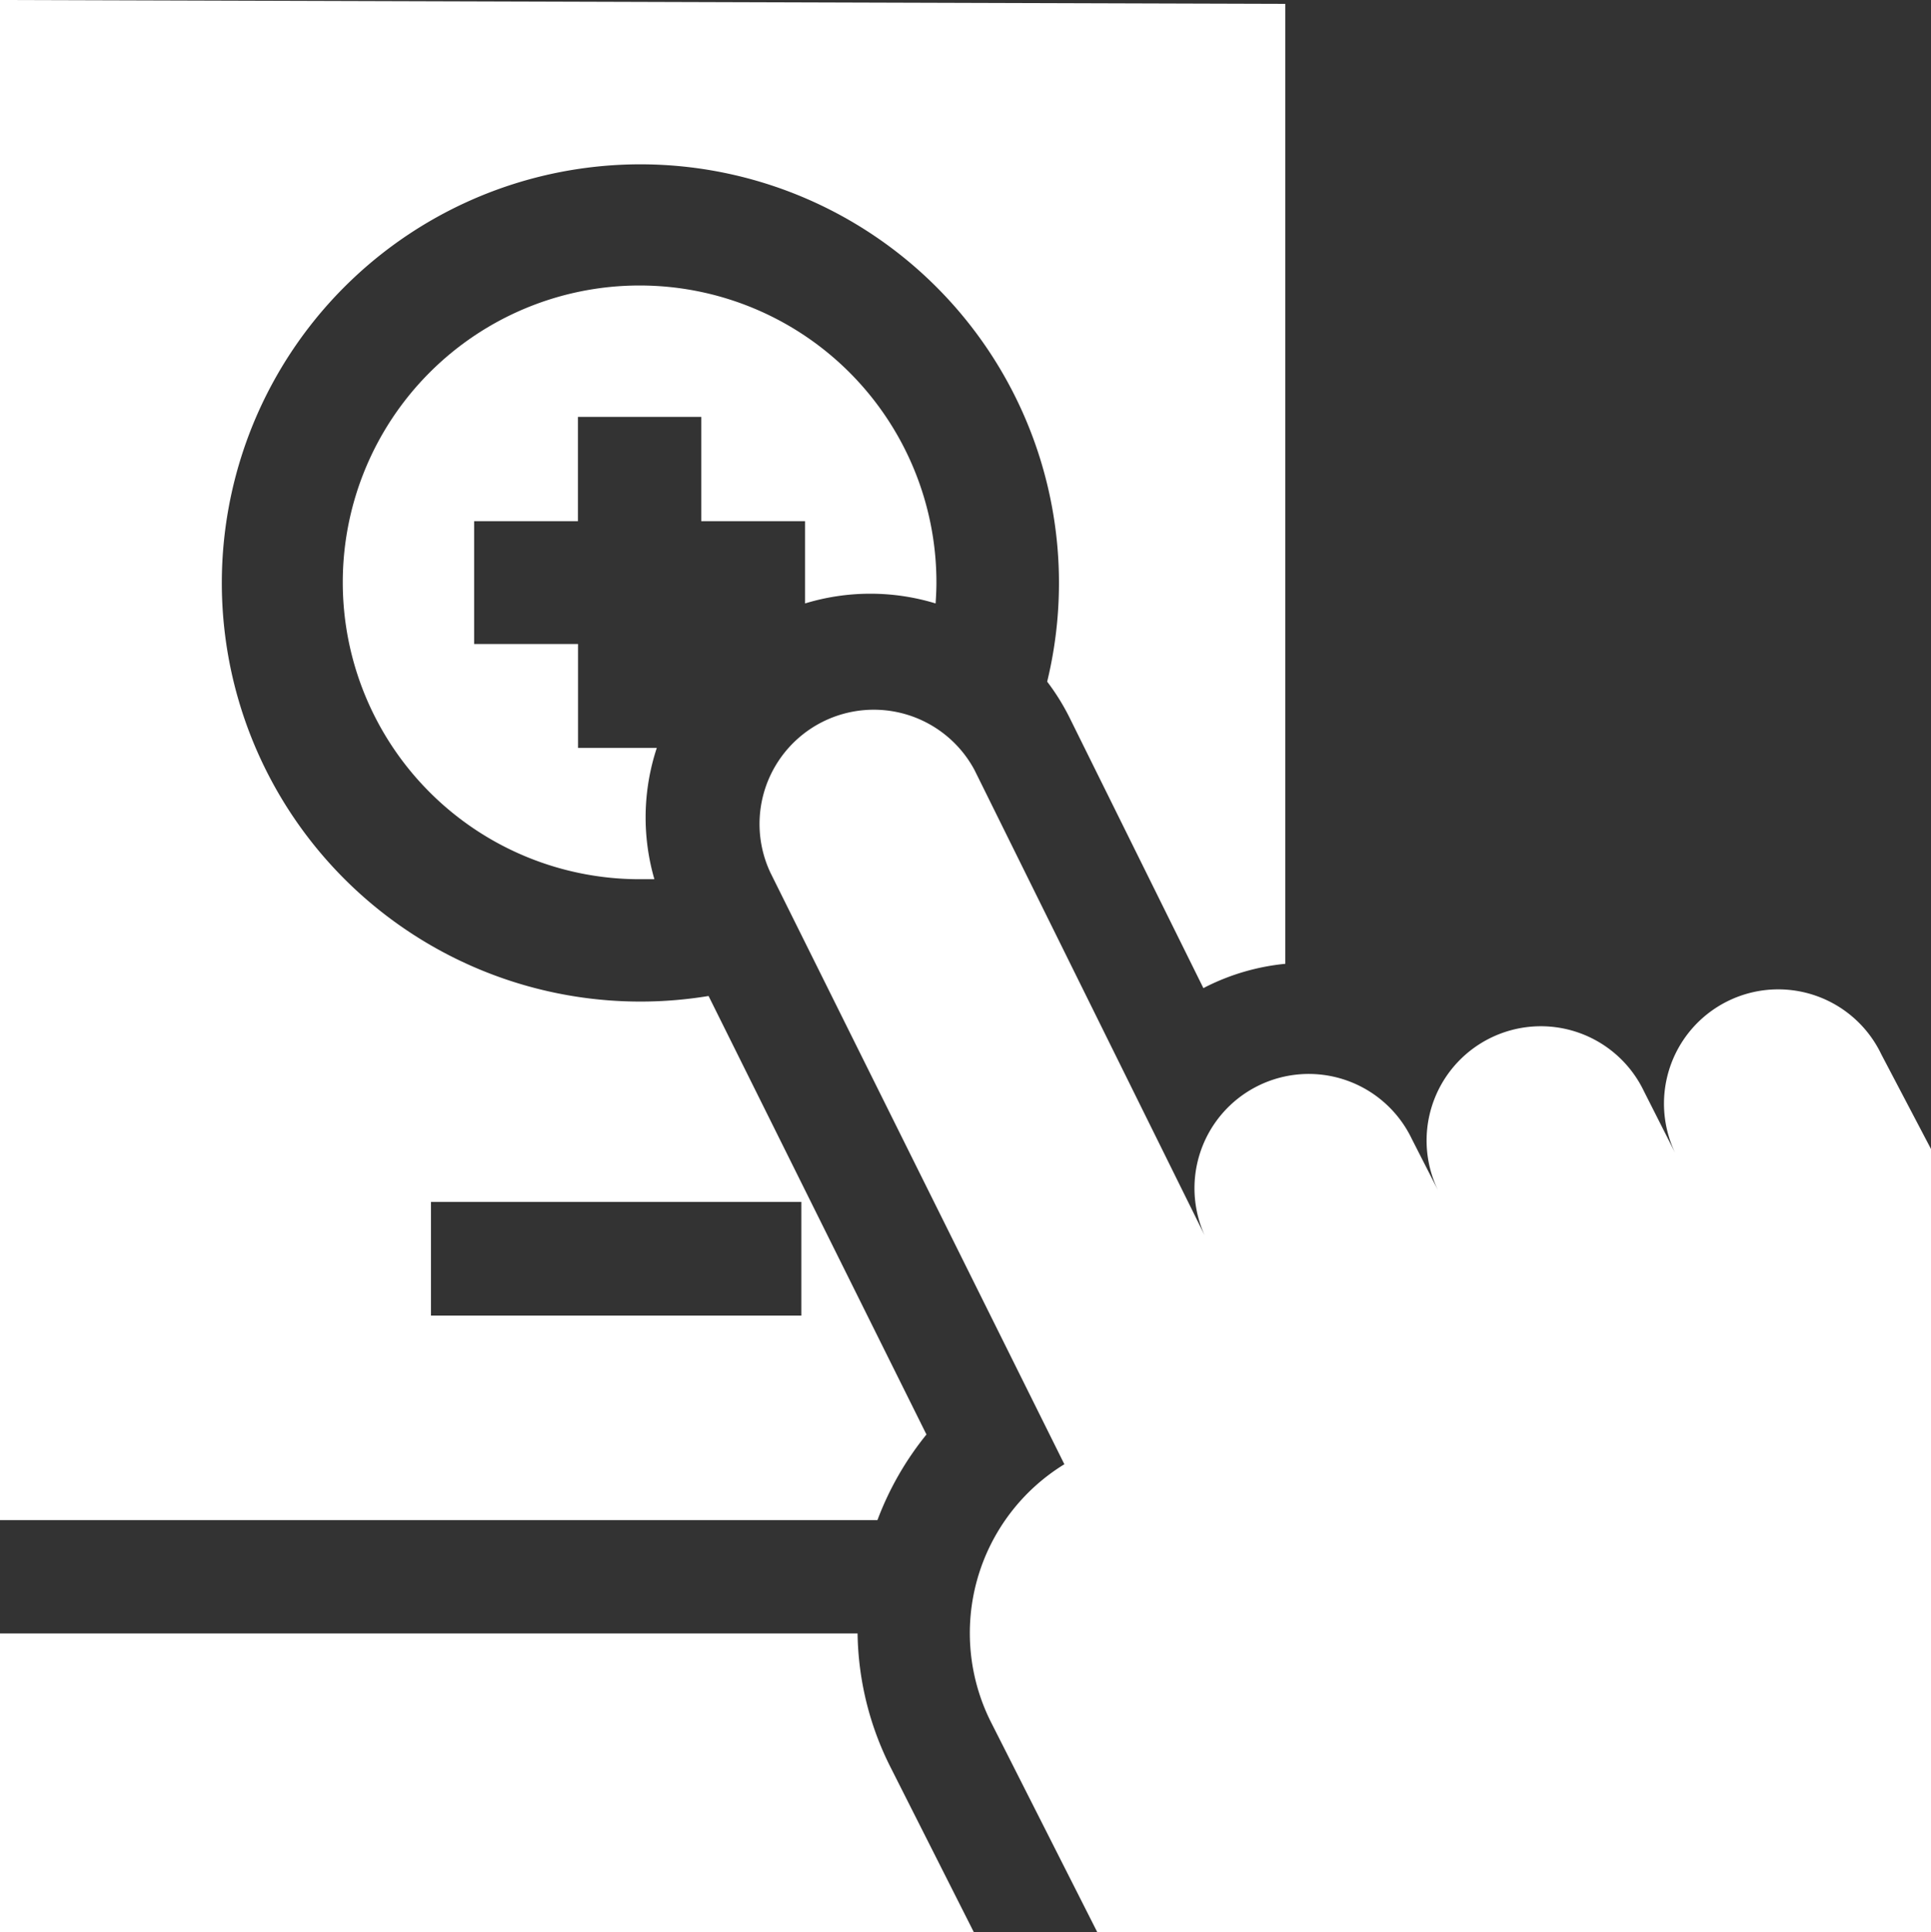
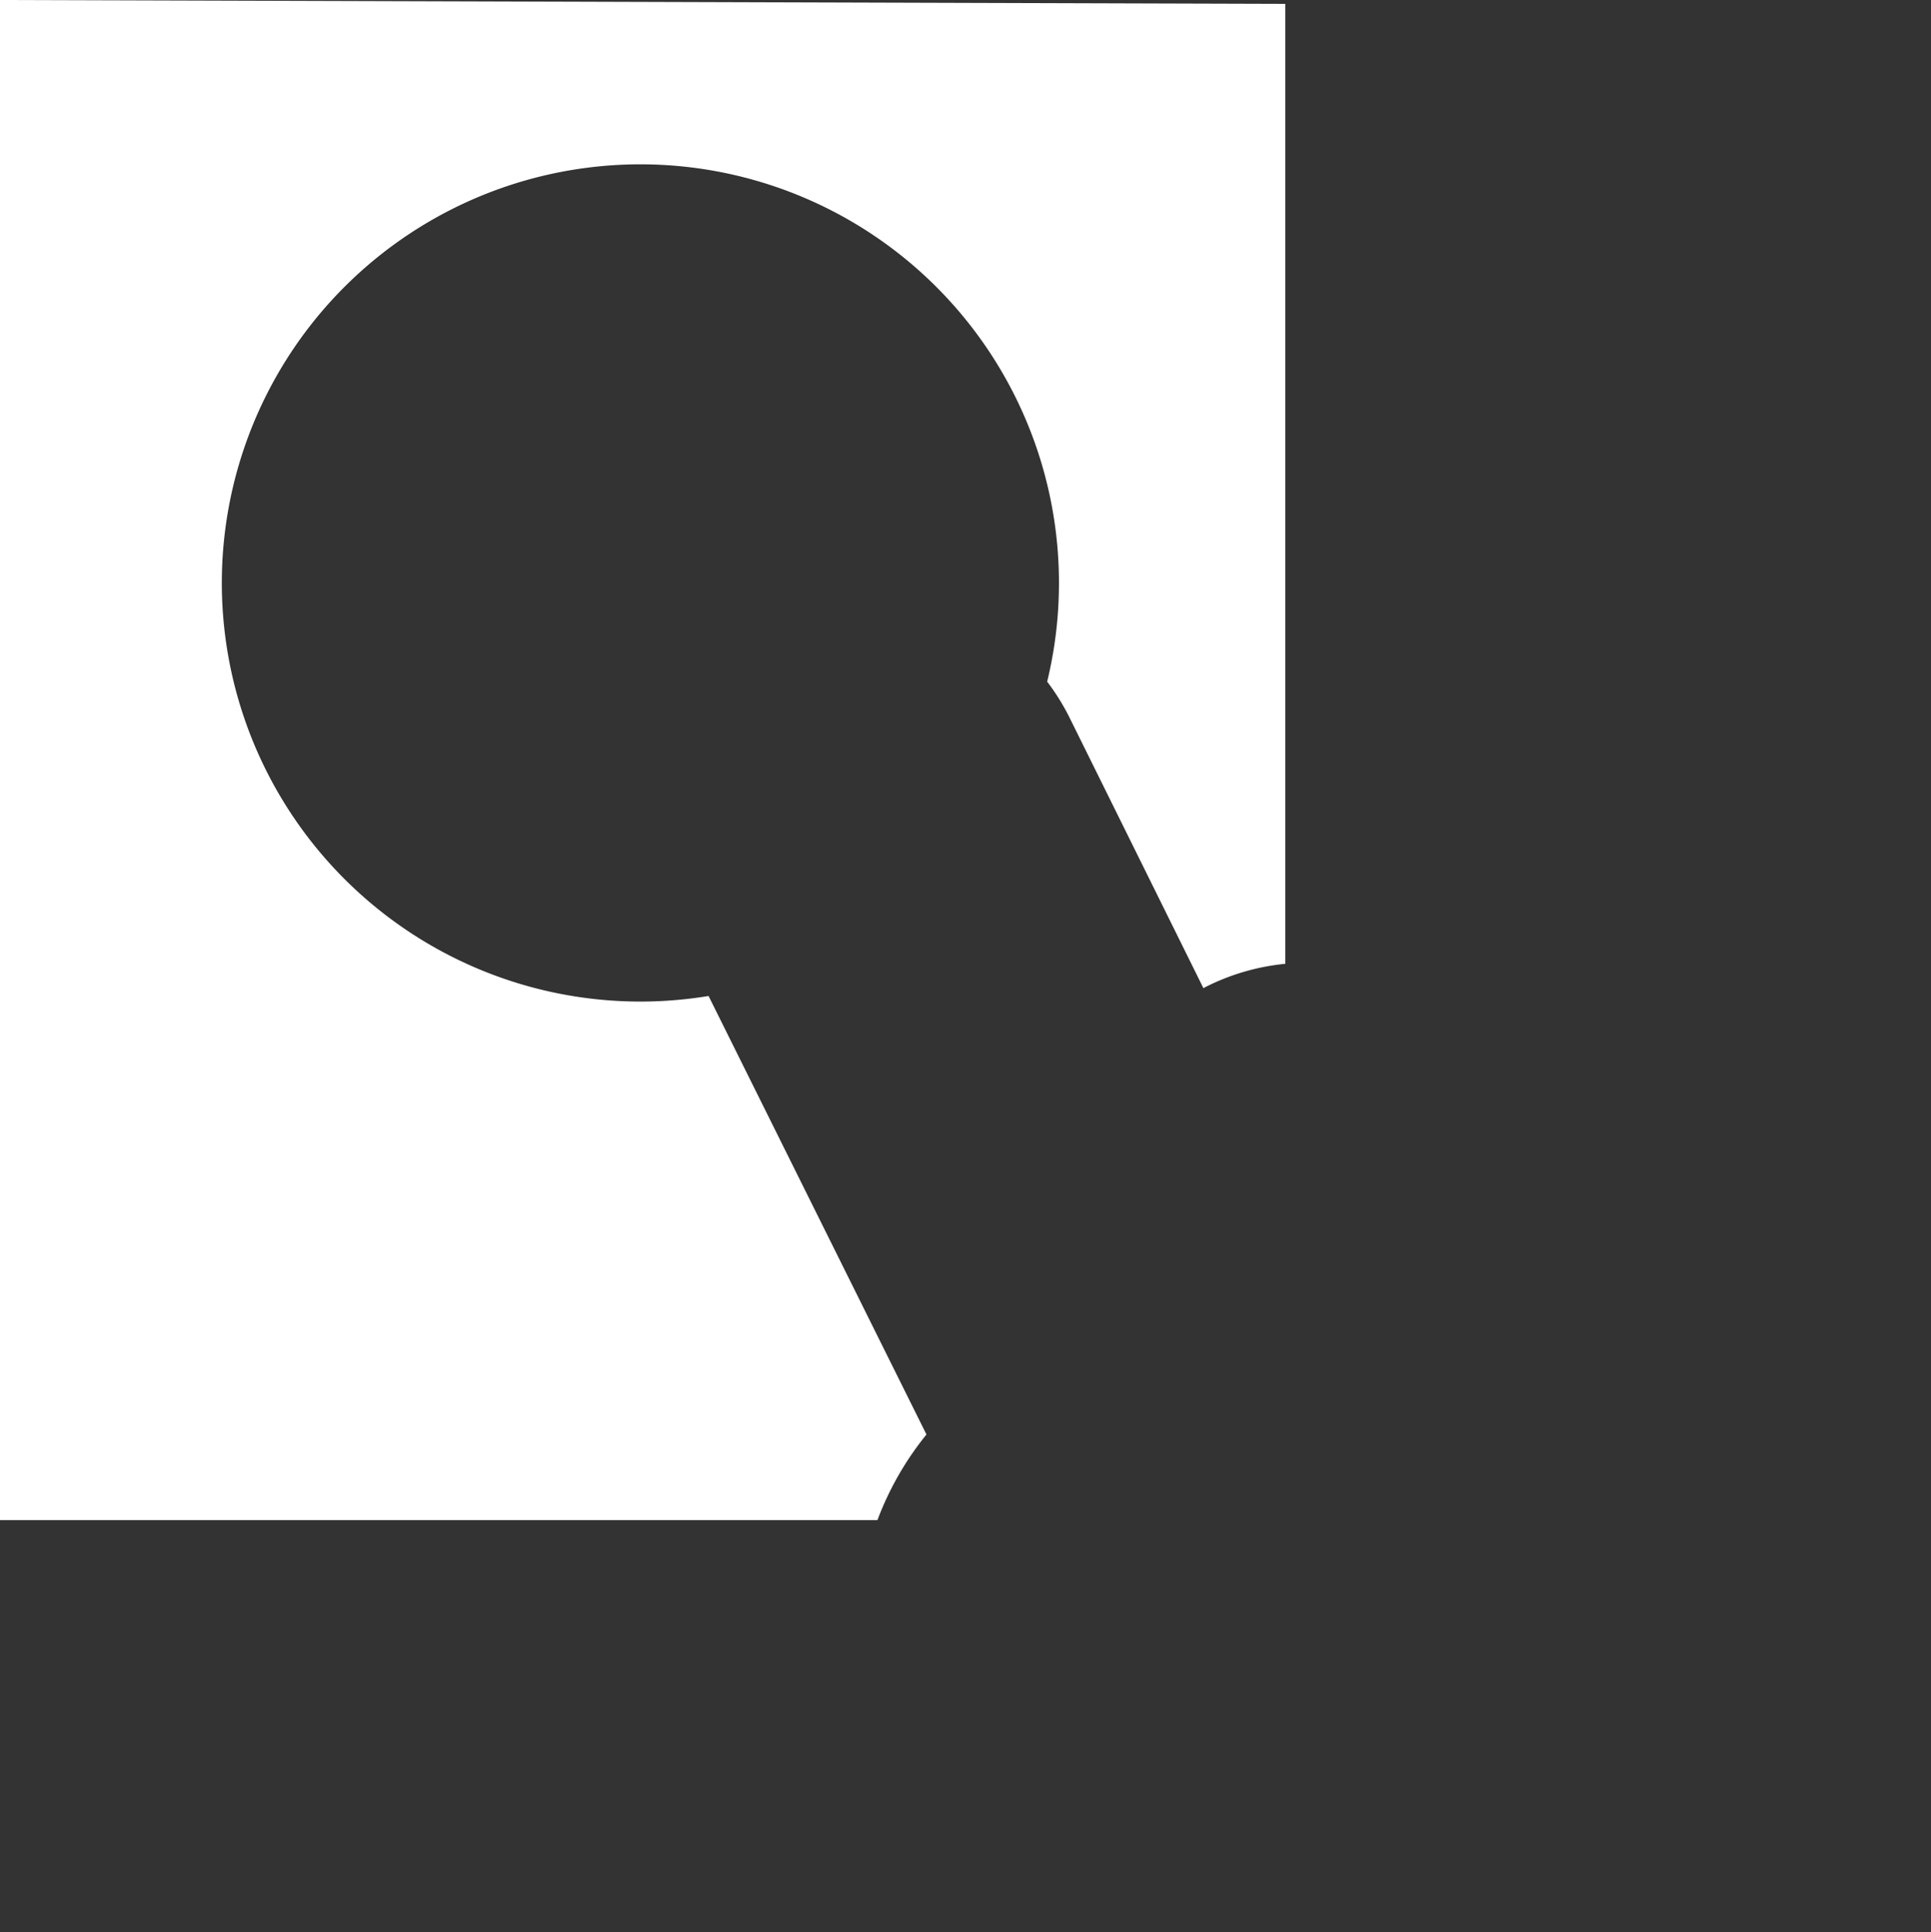
<svg xmlns="http://www.w3.org/2000/svg" width="20.889" height="20.898" viewBox="0 0 20.889 20.898">
  <rect x="0" y="0" width="20.889" height="20.898" fill="#333333" stroke="none" />
  <g id="health" transform="translate(-0.108)">
-     <path id="Path_633" data-name="Path 633" d="M94.361,80.653h-.852V79.529H92.385V78.2h1.123V77.072h1.334V78.2h1.123v.89a2.423,2.423,0,0,1,1.412,0c.005-.076.009-.151.009-.228a3.211,3.211,0,1,0-3.211,3.211c.054,0,.107,0,.16,0A2.4,2.4,0,0,1,94.361,80.653Z" transform="translate(-87.148 -72.563)" fill="#fff" />
-     <path id="Path_634" data-name="Path 634" d="M10.129,15.514,7.773,10.773a4.528,4.528,0,1,1,3.663-3.4,2.447,2.447,0,0,1,.236.377l1.454,2.938.027-.014a2.432,2.432,0,0,1,.859-.249V.042L.108,0V16.442H9.6a3.318,3.318,0,0,1,.532-.928ZM4.77,14.23V13H8.777V14.23Z" fill="#fff" />
-     <path id="Path_635" data-name="Path 635" d="M9.383,432.859H.108v3.23H10.642l-.9-1.782a3.31,3.31,0,0,1-.357-1.448Z" transform="translate(0 -415.191)" fill="#fff" />
-     <path id="Path_636" data-name="Path 636" d="M213.766,192.167l-.537-1.023a1.236,1.236,0,1,0-2.205,1.116l-.363-.717a1.236,1.236,0,1,0-2.205,1.116l-.306-.6a1.236,1.236,0,1,0-2.205,1.116l-2.526-5.107a1.236,1.236,0,0,0-2.205,1.116l3.177,6.393a2.142,2.142,0,0,0-.793,2.791l1.15,2.272h9.018Z" transform="translate(-192.769 -179.739)" fill="#fff" />
+     <path id="Path_634" data-name="Path 634" d="M10.129,15.514,7.773,10.773a4.528,4.528,0,1,1,3.663-3.4,2.447,2.447,0,0,1,.236.377l1.454,2.938.027-.014a2.432,2.432,0,0,1,.859-.249V.042L.108,0V16.442H9.6a3.318,3.318,0,0,1,.532-.928ZM4.77,14.23V13V14.23Z" fill="#fff" />
  </g>
</svg>